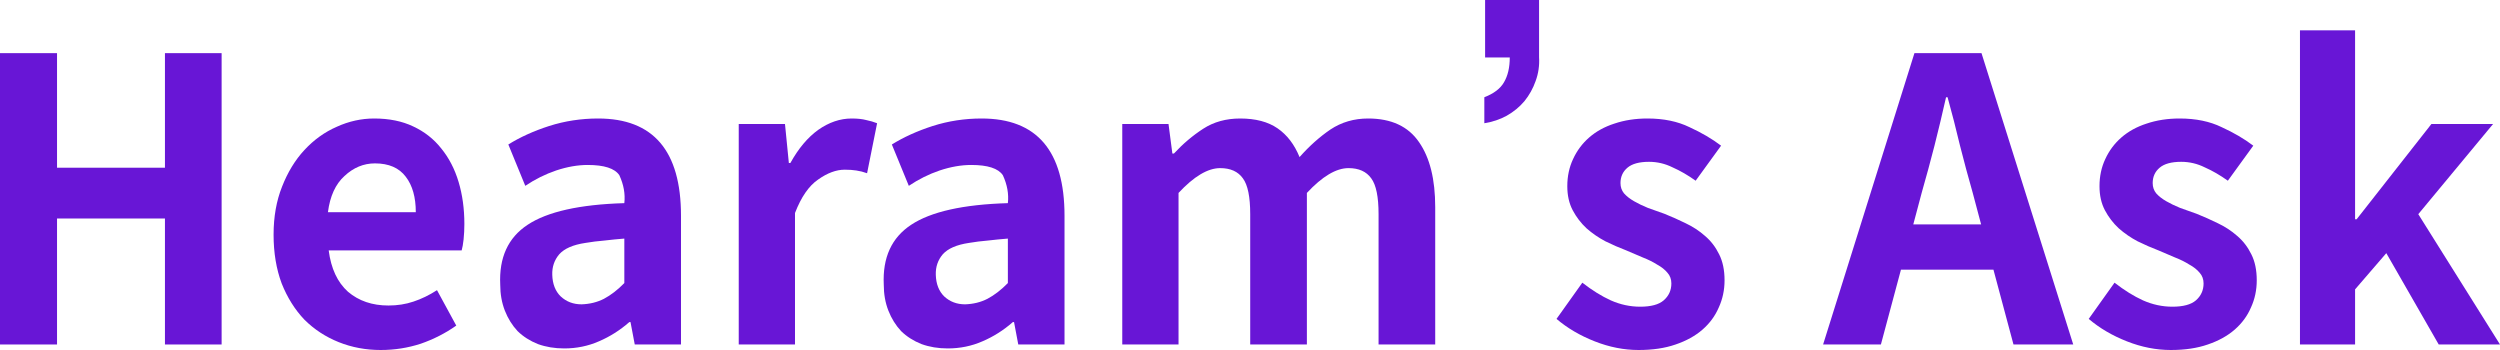
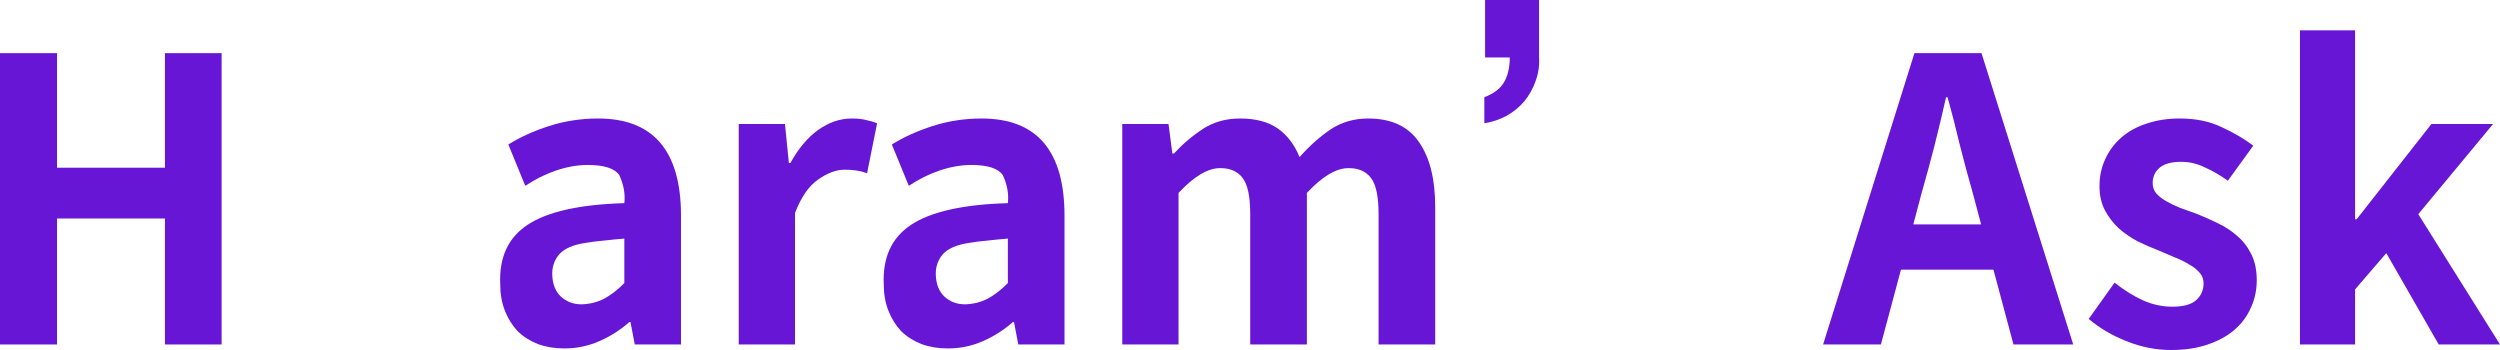
<svg xmlns="http://www.w3.org/2000/svg" width="150" height="21" viewBox="0 0 150 21" fill="none">
  <g id="Hearamâs Ask">
    <path id="Vector" d="M141.305 1.819V13.157H141.397L145.884 7.441H149.584L145.097 12.85L150 20.669H146.323L143.178 15.189L141.305 17.362V20.669H137.998V1.819H141.305Z" fill="#6816D6" />
    <path id="Vector_2" d="M130.248 21C129.37 21 128.491 20.827 127.612 20.48C126.733 20.134 125.97 19.685 125.323 19.134L126.872 16.961C127.458 17.417 128.028 17.772 128.583 18.024C129.154 18.276 129.74 18.402 130.341 18.402C130.988 18.402 131.459 18.276 131.752 18.024C132.06 17.756 132.214 17.417 132.214 17.008C132.214 16.756 132.137 16.543 131.983 16.37C131.829 16.181 131.62 16.016 131.358 15.874C131.112 15.717 130.827 15.575 130.503 15.449C130.179 15.307 129.848 15.165 129.508 15.024C129.092 14.866 128.676 14.685 128.26 14.48C127.843 14.26 127.466 14 127.127 13.701C126.787 13.386 126.51 13.024 126.294 12.614C126.078 12.205 125.97 11.725 125.97 11.173C125.97 10.575 126.086 10.032 126.317 9.543C126.548 9.039 126.872 8.606 127.288 8.244C127.705 7.882 128.206 7.606 128.792 7.417C129.393 7.213 130.056 7.11 130.78 7.11C131.751 7.11 132.592 7.284 133.301 7.63C134.025 7.961 134.658 8.331 135.197 8.74L133.671 10.843C133.208 10.512 132.746 10.244 132.283 10.04C131.836 9.819 131.366 9.709 130.873 9.709C130.287 9.709 129.855 9.827 129.578 10.063C129.3 10.299 129.161 10.606 129.161 10.984C129.161 11.221 129.231 11.425 129.37 11.598C129.524 11.772 129.724 11.929 129.971 12.071C130.218 12.213 130.495 12.347 130.803 12.473C131.127 12.583 131.459 12.701 131.798 12.827C132.229 13 132.653 13.189 133.07 13.394C133.501 13.598 133.887 13.851 134.226 14.15C134.58 14.449 134.866 14.819 135.081 15.26C135.297 15.685 135.405 16.205 135.405 16.819C135.405 17.402 135.29 17.945 135.058 18.449C134.843 18.953 134.519 19.394 134.087 19.772C133.655 20.15 133.116 20.449 132.468 20.669C131.836 20.89 131.096 21 130.248 21Z" fill="#6816D6" />
    <path id="Vector_3" d="M114.057 16.181L112.854 20.669H109.386L114.866 3.189H118.89L124.394 20.669H120.809L119.607 16.181H114.057ZM118.358 11.551C118.096 10.638 117.842 9.693 117.595 8.717C117.364 7.74 117.117 6.78 116.855 5.835H116.763C116.547 6.795 116.316 7.764 116.069 8.74C115.822 9.701 115.568 10.638 115.306 11.551L114.797 13.465H118.867L118.358 11.551Z" fill="#6816D6" />
-     <path id="Vector_4" d="M98.316 21C97.438 21 96.559 20.827 95.68 20.48C94.801 20.134 94.038 19.685 93.391 19.134L94.94 16.961C95.526 17.417 96.096 17.772 96.651 18.024C97.222 18.276 97.808 18.402 98.409 18.402C99.056 18.402 99.526 18.276 99.819 18.024C100.128 17.756 100.282 17.417 100.282 17.008C100.282 16.756 100.205 16.543 100.051 16.37C99.897 16.181 99.688 16.016 99.426 15.874C99.18 15.717 98.894 15.575 98.571 15.449C98.247 15.307 97.915 15.165 97.576 15.024C97.16 14.866 96.744 14.685 96.328 14.48C95.911 14.26 95.534 14 95.194 13.701C94.855 13.386 94.578 13.024 94.362 12.614C94.146 12.205 94.038 11.725 94.038 11.173C94.038 10.575 94.154 10.032 94.385 9.543C94.616 9.039 94.94 8.606 95.356 8.244C95.772 7.882 96.273 7.606 96.859 7.417C97.461 7.213 98.124 7.11 98.848 7.11C99.819 7.11 100.66 7.284 101.369 7.63C102.093 7.961 102.725 8.331 103.265 8.74L101.739 10.843C101.276 10.512 100.814 10.244 100.351 10.04C99.904 9.819 99.434 9.709 98.941 9.709C98.355 9.709 97.923 9.827 97.646 10.063C97.368 10.299 97.229 10.606 97.229 10.984C97.229 11.221 97.299 11.425 97.438 11.598C97.592 11.772 97.792 11.929 98.039 12.071C98.285 12.213 98.563 12.347 98.871 12.473C99.195 12.583 99.526 12.701 99.866 12.827C100.297 13 100.721 13.189 101.137 13.394C101.569 13.598 101.955 13.851 102.294 14.15C102.648 14.449 102.934 14.819 103.149 15.26C103.365 15.685 103.473 16.205 103.473 16.819C103.473 17.402 103.357 17.945 103.126 18.449C102.91 18.953 102.587 19.394 102.155 19.772C101.723 20.15 101.184 20.449 100.536 20.669C99.904 20.89 99.164 21 98.316 21Z" fill="#6816D6" />
    <path id="Vector_5" d="M92.344 3.425C92.375 3.929 92.305 4.409 92.136 4.866C91.981 5.307 91.758 5.709 91.465 6.071C91.172 6.417 90.818 6.709 90.401 6.945C90.001 7.165 89.553 7.315 89.06 7.394V5.835C89.63 5.614 90.024 5.315 90.239 4.937C90.471 4.543 90.586 4.047 90.586 3.449H89.106V0H92.344V3.425Z" fill="#6816D6" />
    <path id="Vector_6" d="M70.111 7.441L70.342 9.213H70.435C70.974 8.63 71.56 8.134 72.192 7.725C72.824 7.315 73.564 7.11 74.412 7.11C75.337 7.11 76.085 7.307 76.655 7.701C77.226 8.095 77.665 8.669 77.973 9.425C78.559 8.764 79.176 8.213 79.823 7.772C80.486 7.331 81.242 7.11 82.09 7.11C83.477 7.11 84.495 7.583 85.142 8.528C85.79 9.457 86.113 10.756 86.113 12.425V20.669H82.714V12.851C82.714 11.811 82.568 11.095 82.275 10.701C81.982 10.291 81.527 10.087 80.91 10.087C80.17 10.087 79.338 10.583 78.413 11.575V20.669H75.013V12.851C75.013 11.811 74.867 11.095 74.574 10.701C74.281 10.291 73.826 10.087 73.21 10.087C72.47 10.087 71.637 10.583 70.712 11.575V20.669H67.336V7.441H70.111Z" fill="#6816D6" />
    <path id="Vector_7" d="M56.864 20.906C56.294 20.906 55.77 20.819 55.292 20.646C54.814 20.457 54.406 20.197 54.066 19.866C53.743 19.52 53.488 19.11 53.303 18.638C53.118 18.166 53.026 17.646 53.026 17.079C52.949 15.457 53.496 14.26 54.668 13.488C55.855 12.701 57.789 12.268 60.472 12.189C60.534 11.638 60.433 11.079 60.171 10.512C59.894 10.102 59.262 9.898 58.275 9.898C57.674 9.898 57.042 10.008 56.379 10.229C55.731 10.449 55.115 10.756 54.529 11.15L53.511 8.669C54.221 8.228 55.038 7.858 55.963 7.559C56.903 7.26 57.882 7.11 58.899 7.11C62.214 7.11 63.871 9.055 63.871 12.945V20.669H61.096L60.842 19.323H60.773C60.218 19.811 59.609 20.197 58.946 20.48C58.298 20.764 57.604 20.906 56.864 20.906ZM57.905 18.26C58.398 18.244 58.846 18.134 59.246 17.929C59.663 17.709 60.071 17.394 60.472 16.984V14.315C60.071 14.347 59.67 14.386 59.269 14.433C58.884 14.465 58.506 14.512 58.136 14.575C57.396 14.685 56.872 14.914 56.564 15.26C56.271 15.606 56.132 16.016 56.148 16.488C56.163 17.04 56.333 17.473 56.656 17.788C56.995 18.102 57.412 18.26 57.905 18.26Z" fill="#6816D6" />
    <path id="Vector_8" d="M47.099 7.441L47.331 9.78H47.423C47.901 8.914 48.456 8.252 49.088 7.795C49.736 7.339 50.406 7.11 51.1 7.11C51.454 7.11 51.747 7.142 51.979 7.205C52.21 7.252 52.426 7.315 52.626 7.394L52.025 10.394C51.809 10.315 51.593 10.26 51.377 10.229C51.177 10.197 50.946 10.181 50.684 10.181C50.175 10.181 49.643 10.378 49.088 10.772C48.533 11.15 48.071 11.819 47.7 12.78V20.669H44.324V7.441H47.099Z" fill="#6816D6" />
    <path id="Vector_9" d="M33.853 20.906C33.282 20.906 32.758 20.819 32.28 20.646C31.802 20.457 31.394 20.197 31.055 19.866C30.731 19.52 30.477 19.11 30.291 18.638C30.107 18.166 30.014 17.646 30.014 17.079C29.937 15.457 30.484 14.26 31.656 13.488C32.843 12.701 34.778 12.268 37.46 12.189C37.522 11.638 37.422 11.079 37.16 10.512C36.882 10.102 36.25 9.898 35.263 9.898C34.662 9.898 34.03 10.008 33.367 10.229C32.72 10.449 32.103 10.756 31.517 11.15L30.5 8.669C31.209 8.228 32.026 7.858 32.951 7.559C33.891 7.26 34.87 7.11 35.888 7.11C39.202 7.11 40.86 9.055 40.86 12.945V20.669H38.085L37.83 19.323H37.761C37.206 19.811 36.597 20.197 35.934 20.48C35.286 20.764 34.593 20.906 33.853 20.906ZM34.893 18.26C35.387 18.244 35.834 18.134 36.235 17.929C36.651 17.709 37.059 17.394 37.46 16.984V14.315C37.059 14.347 36.659 14.386 36.258 14.433C35.872 14.465 35.495 14.512 35.125 14.575C34.385 14.685 33.86 14.914 33.552 15.26C33.259 15.606 33.12 16.016 33.136 16.488C33.151 17.04 33.321 17.473 33.645 17.788C33.984 18.102 34.4 18.26 34.893 18.26Z" fill="#6816D6" />
-     <path id="Vector_10" d="M22.844 21C21.95 21 21.109 20.843 20.323 20.528C19.537 20.213 18.851 19.764 18.265 19.181C17.695 18.583 17.24 17.858 16.901 17.008C16.577 16.142 16.415 15.165 16.415 14.079C16.415 13.008 16.585 12.047 16.924 11.197C17.263 10.331 17.71 9.599 18.265 9C18.835 8.386 19.483 7.921 20.207 7.606C20.932 7.276 21.68 7.11 22.451 7.11C23.345 7.11 24.123 7.268 24.786 7.583C25.465 7.898 26.027 8.339 26.474 8.906C26.937 9.473 27.284 10.142 27.515 10.914C27.746 11.685 27.862 12.528 27.862 13.441C27.862 13.756 27.846 14.063 27.816 14.362C27.785 14.646 27.746 14.866 27.7 15.024H19.722C19.861 16.11 20.246 16.937 20.878 17.504C21.526 18.055 22.335 18.331 23.306 18.331C23.846 18.331 24.347 18.252 24.809 18.095C25.287 17.937 25.758 17.709 26.22 17.41L27.376 19.535C26.729 19.992 26.02 20.354 25.249 20.622C24.478 20.874 23.676 21 22.844 21ZM24.948 12.732C24.948 11.835 24.748 11.126 24.347 10.606C23.946 10.071 23.329 9.803 22.497 9.803C21.819 9.803 21.21 10.055 20.67 10.559C20.131 11.047 19.799 11.772 19.676 12.732H24.948Z" fill="#6816D6" />
    <path id="Vector_11" d="M3.422 3.189V10.063H9.897V3.189H13.297V20.669H9.897V13.11H3.422V20.669H0V3.189H3.422Z" fill="#6816D6" />
  </g>
</svg>